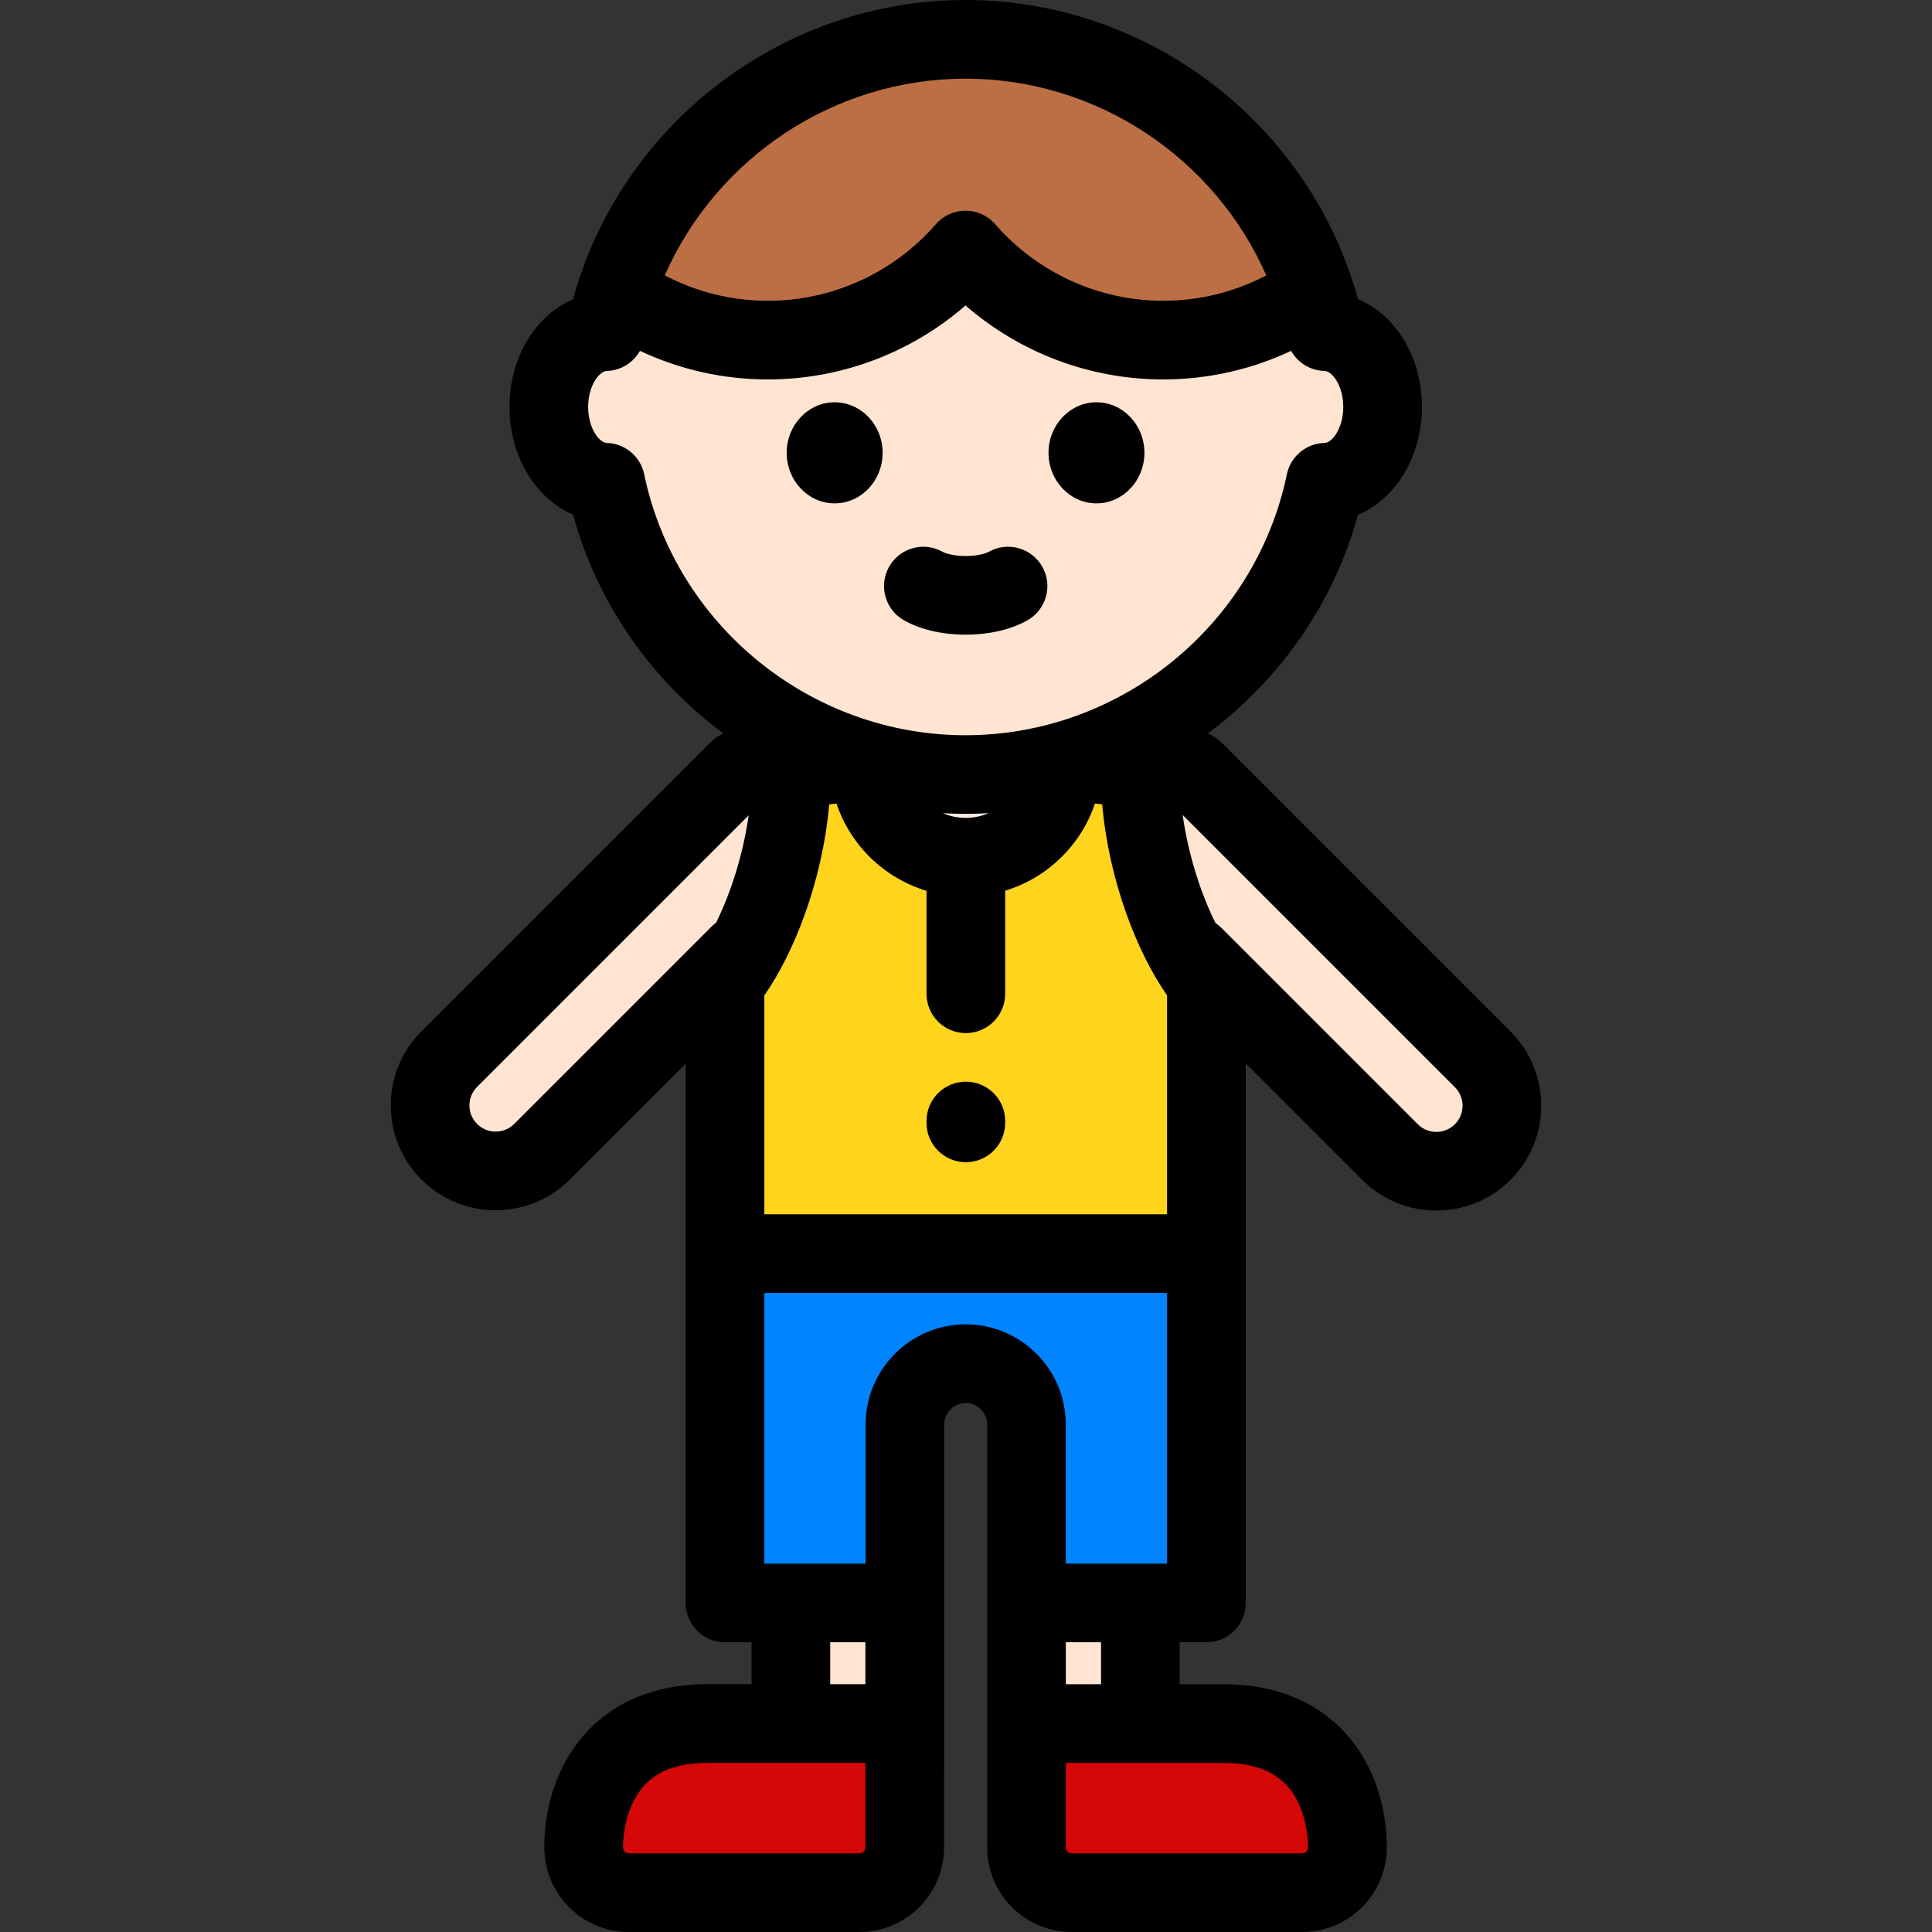
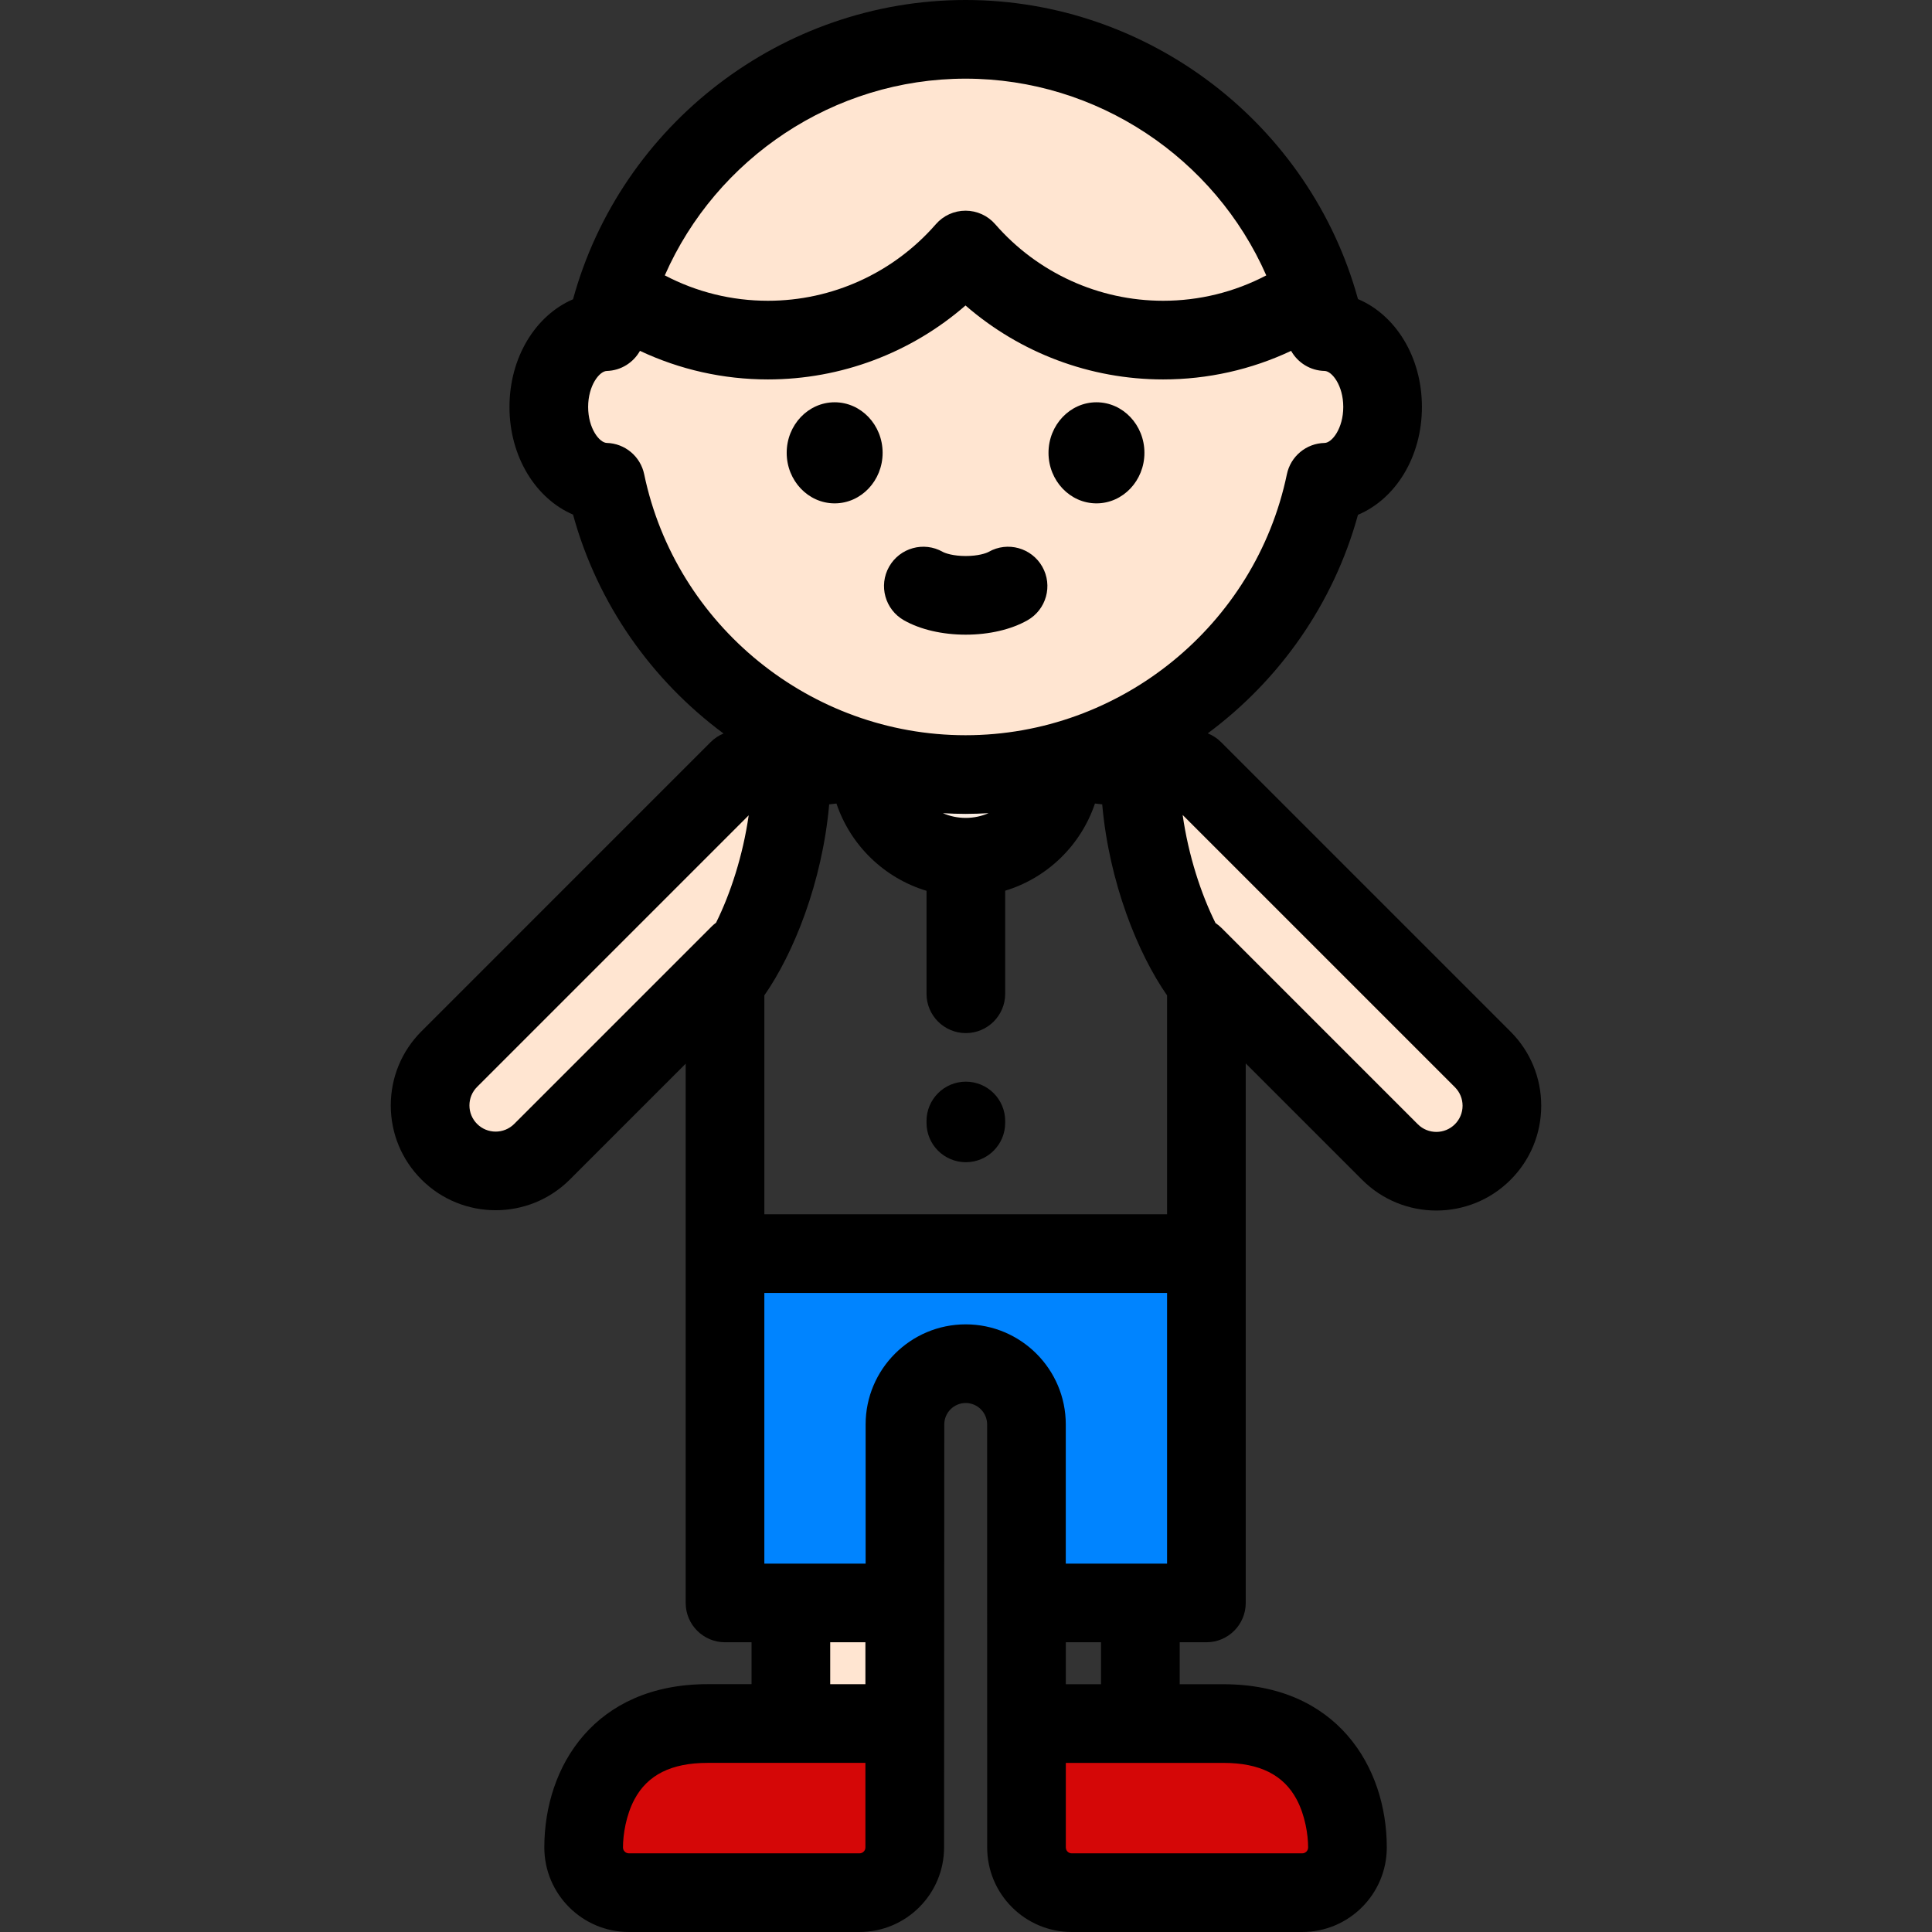
<svg xmlns="http://www.w3.org/2000/svg" version="1.1" id="Layer_1" x="0px" y="0px" viewBox="0 0 512 512" style="enable-background:new 0 0 512 512;" xml:space="preserve">
  <rect x="0" y="0" width="512" height="512" fill="#333333" stroke="none" />
  <path style="fill:#FAEDE3;" d="M281.612,201.486c0,14.189-11.503,25.69-25.691,25.69c-14.185,0-25.689-11.502-25.689-25.69H281.612z  " />
-   <path style="fill:#FFD41D;" d="M302.099,203.804l-20.487-2.319c0,14.189-11.503,25.69-25.691,25.69  c-14.185,0-25.689-11.502-25.689-25.69l-20.488,2.319c0,22.95-8.801,45.687-17.607,56.52v71.896h127.572v-71.896  C310.902,249.491,302.099,226.754,302.099,203.804z" />
  <g>
    <path style="fill:#D50707;" d="M272.033,456.764v32.833c0,6.618,5.363,11.98,11.98,11.98h61.095c6.616,0,11.98-5.363,11.98-11.98   c0-3.195-0.4-32.833-32.845-32.833H272.033z" />
    <path style="fill:#D50707;" d="M239.765,456.745v32.85c0,6.618-5.366,11.984-11.984,11.984h-61.124   c-6.62,0-11.985-5.366-11.985-11.984c0-3.197,0.399-32.85,32.859-32.85H239.765z" />
  </g>
  <g>
    <rect x="209.592" y="424.791" style="fill:#FFE5D1;" width="30.175" height="31.964" />
-     <rect x="272.035" y="424.791" style="fill:#FFE5D1;" width="30.175" height="31.964" />
  </g>
  <path style="fill:#0084FF;" d="M192.135,332.219v92.576h47.687v-47.307c0-8.89,7.207-16.098,16.097-16.098l0,0  c8.892,0,16.099,7.208,16.099,16.098v47.307h47.688v-92.576L192.135,332.219L192.135,332.219z" />
  <g>
    <g>
      <path style="fill:#FFE5D1;" d="M204.068,195.669l-84.997,84.997c-6.784,6.783-6.784,17.78,0,24.561    c6.783,6.783,17.779,6.783,24.563,0l62.116-62.116L204.068,195.669z" />
      <path style="fill:#FFE5D1;" d="M308.925,245.863l59.441,59.444c6.785,6.783,17.781,6.783,24.563,0    c6.784-6.782,6.784-17.779,0-24.561l-88.626-88.627L308.925,245.863z" />
    </g>
    <path style="fill:#FFE5D1;" d="M366.402,107.845c0-10.928-6.765-19.792-15.161-19.962c-9.212-44.229-48.405-77.46-95.365-77.46   c-46.964,0-86.156,33.233-95.366,77.466c-8.354,0.231-15.07,9.065-15.07,19.955c0,10.89,6.716,19.723,15.07,19.954   c9.211,44.232,48.402,77.466,95.366,77.466c46.961,0,86.153-33.231,95.365-77.459C359.637,127.638,366.402,118.772,366.402,107.845   z" />
  </g>
-   <path style="fill:#BC6F45;" d="M255.876,10.423c-43.139,0-79.7,28.049-92.513,66.896c11.336,8.057,25.186,12.81,40.15,12.81  c20.906,0,39.636-9.254,52.361-23.872c12.726,14.618,31.456,23.872,52.36,23.872c14.966,0,28.816-4.754,40.153-12.812  C335.575,38.472,299.015,10.423,255.876,10.423z" />
  <path d="M255.961,307.997c-5.757,0-10.423-4.667-10.423-10.423v-0.497c0-5.755,4.666-10.423,10.423-10.423  s10.423,4.667,10.423,10.423v0.497C266.384,303.329,261.718,307.997,255.961,307.997z" />
  <path d="M221.193,133.396c-7.009,0-12.711-6.009-12.711-13.394s5.702-13.394,12.711-13.394c7.008,0,12.71,6.009,12.71,13.394  C233.903,127.388,228.201,133.396,221.193,133.396z" />
  <path d="M290.578,133.396c-7.009,0-12.712-6.009-12.712-13.394s5.702-13.394,12.712-13.394c7.007,0,12.707,6.009,12.707,13.394  C303.286,127.388,297.585,133.396,290.578,133.396z" />
  <path d="M255.921,168.194c-6.211,0-12.021-1.353-16.36-3.807c-5.01-2.835-6.774-9.194-3.938-14.204  c2.835-5.011,9.196-6.774,14.204-3.938c0.675,0.381,2.817,1.105,6.094,1.105s5.418-0.721,6.092-1.104  c5.008-2.838,11.368-1.074,14.204,3.935c2.836,5.01,1.074,11.369-3.936,14.205C267.945,166.841,262.134,168.194,255.921,168.194z" />
  <path d="M400.3,273.375l-76.714-76.715c-1.036-1.035-2.238-1.804-3.518-2.314c18.959-14.07,33.308-34.241,39.809-57.915  c9.965-4.206,16.947-15.33,16.947-28.588c0-13.256-6.982-24.381-16.947-28.587C347.164,32.951,304.455,0,255.876,0  c-48.597,0-91.319,32.98-104.016,79.314c-9.905,4.249-16.843,15.355-16.843,28.53c0,13.173,6.939,24.28,16.843,28.53  c6.501,23.723,20.881,43.931,39.884,58.016c-1.239,0.508-2.4,1.263-3.407,2.27l-76.634,76.635  c-5.25,5.249-8.142,12.228-8.142,19.651s2.891,14.402,8.141,19.651c5.418,5.418,12.533,8.127,19.651,8.126  c7.116,0,14.234-2.709,19.653-8.126l30.707-30.707v142.904c0,5.757,4.666,10.423,10.423,10.423h7.032v11.102h-11.636  c-29.899,0-43.282,21.734-43.282,43.272c0,12.355,10.053,22.407,22.408,22.407h61.124c12.355,0,22.407-10.052,22.407-22.407  l0.057-112.104c0-3.13,2.545-5.675,5.674-5.675c3.13,0,5.676,2.545,5.676,5.675l0.015,112.109c0,12.353,10.05,22.403,22.403,22.403  h61.095c12.353,0,22.403-10.051,22.403-22.403c0-21.53-13.379-43.256-43.268-43.256h-11.613v-11.123h7.076  c5.757,0,10.423-4.666,10.423-10.423V281.812l30.867,30.867c5.419,5.417,12.536,8.126,19.651,8.126  c7.117,0,14.233-2.709,19.65-8.126c5.251-5.249,8.141-12.228,8.141-19.651S405.549,278.624,400.3,273.375z M255.876,20.846  c34.922,0,66.07,21.111,79.699,52.134c-8.405,4.413-17.742,6.726-27.339,6.726c-17.053,0-33.272-7.397-44.499-20.294  c-1.979-2.274-4.847-3.579-7.861-3.579c-3.015,0-5.883,1.306-7.862,3.58c-11.226,12.896-27.445,20.293-44.5,20.293  c-9.614,0-18.935-2.314-27.336-6.728C189.808,41.956,220.954,20.846,255.876,20.846z M189.765,244.525  c-0.393,0.295-0.776,0.609-1.134,0.967l-52.364,52.364c-2.71,2.709-7.116,2.711-9.827,0c-1.311-1.311-2.035-3.055-2.035-4.909  s0.722-3.599,2.036-4.911l71.97-71.97C196.882,226.756,193.571,236.853,189.765,244.525z M229.343,489.593  c0,0.861-0.7,1.561-1.561,1.561h-61.124c-0.862,0-1.562-0.7-1.562-1.561c0-3.396,0.797-8.522,3.035-12.727  c3.473-6.527,9.819-9.684,19.401-9.684h41.811v22.411H229.343z M229.343,446.322h-9.329v-11.102h9.329V446.322z M255.92,350.968  c-14.623,0-26.52,11.898-26.52,26.521v36.884h-26.842v-71.731h106.726v71.731h-26.843v-36.884  C282.443,362.865,270.545,350.968,255.92,350.968z M249.877,215.501c1.99,0.112,3.988,0.189,6,0.189c2.047,0,4.078-0.08,6.102-0.196  c-1.858,0.807-3.905,1.26-6.059,1.26C253.774,216.753,251.731,216.303,249.877,215.501z M255.961,273.781  c5.757,0,10.423-4.667,10.423-10.423v-27.311l0,0c11.178-3.392,20.083-12.062,23.787-23.103l1.924,0.218  c1.843,20.752,9.464,39.552,17.189,50.627v58.008H202.558v-58.008c7.724-11.074,15.345-29.874,17.187-50.627l1.925-0.218  c3.713,11.068,12.651,19.756,23.868,23.129v27.285C245.539,269.113,250.205,273.781,255.961,273.781z M291.786,435.218v11.118  h-9.329v-11.118H291.786z M324.244,467.187c9.576,0,15.918,3.171,19.388,9.692c2.237,4.204,3.034,9.325,3.034,12.718  c0,0.859-0.699,1.557-1.557,1.557h-61.095c-0.859,0-1.557-0.698-1.557-1.557v-22.41H324.244z M255.876,194.843  c-41.001,0-76.817-29.089-85.163-69.168c-0.984-4.728-5.087-8.16-9.914-8.294c-1.966-0.055-4.937-3.887-4.937-9.536  c0-5.651,2.971-9.483,4.935-9.536c3.743-0.103,7.043-2.193,8.799-5.329c10.552,4.972,22.07,7.572,33.917,7.572  c19.359,0,37.918-7.035,52.361-19.595c14.444,12.559,33.004,19.595,52.36,19.595c11.828,0,23.364-2.595,33.925-7.569  c1.771,3.152,5.103,5.245,8.87,5.321c1.971,0.04,4.95,3.866,4.95,9.541s-2.978,9.501-4.948,9.541  c-4.858,0.098-9.003,3.54-9.994,8.296C332.691,165.756,296.875,194.843,255.876,194.843z M385.56,297.938  c-2.708,2.709-7.116,2.707-9.823,0l-51.999-52.001c-0.502-0.502-1.045-0.942-1.616-1.322c-3.837-7.706-7.176-17.877-8.707-28.645  l72.147,72.147c1.312,1.312,2.035,3.057,2.035,4.911C387.595,294.882,386.873,296.625,385.56,297.938z" />
  <g>
</g>
  <g>
</g>
  <g>
</g>
  <g>
</g>
  <g>
</g>
  <g>
</g>
  <g>
</g>
  <g>
</g>
  <g>
</g>
  <g>
</g>
  <g>
</g>
  <g>
</g>
  <g>
</g>
  <g>
</g>
  <g>
</g>
</svg>